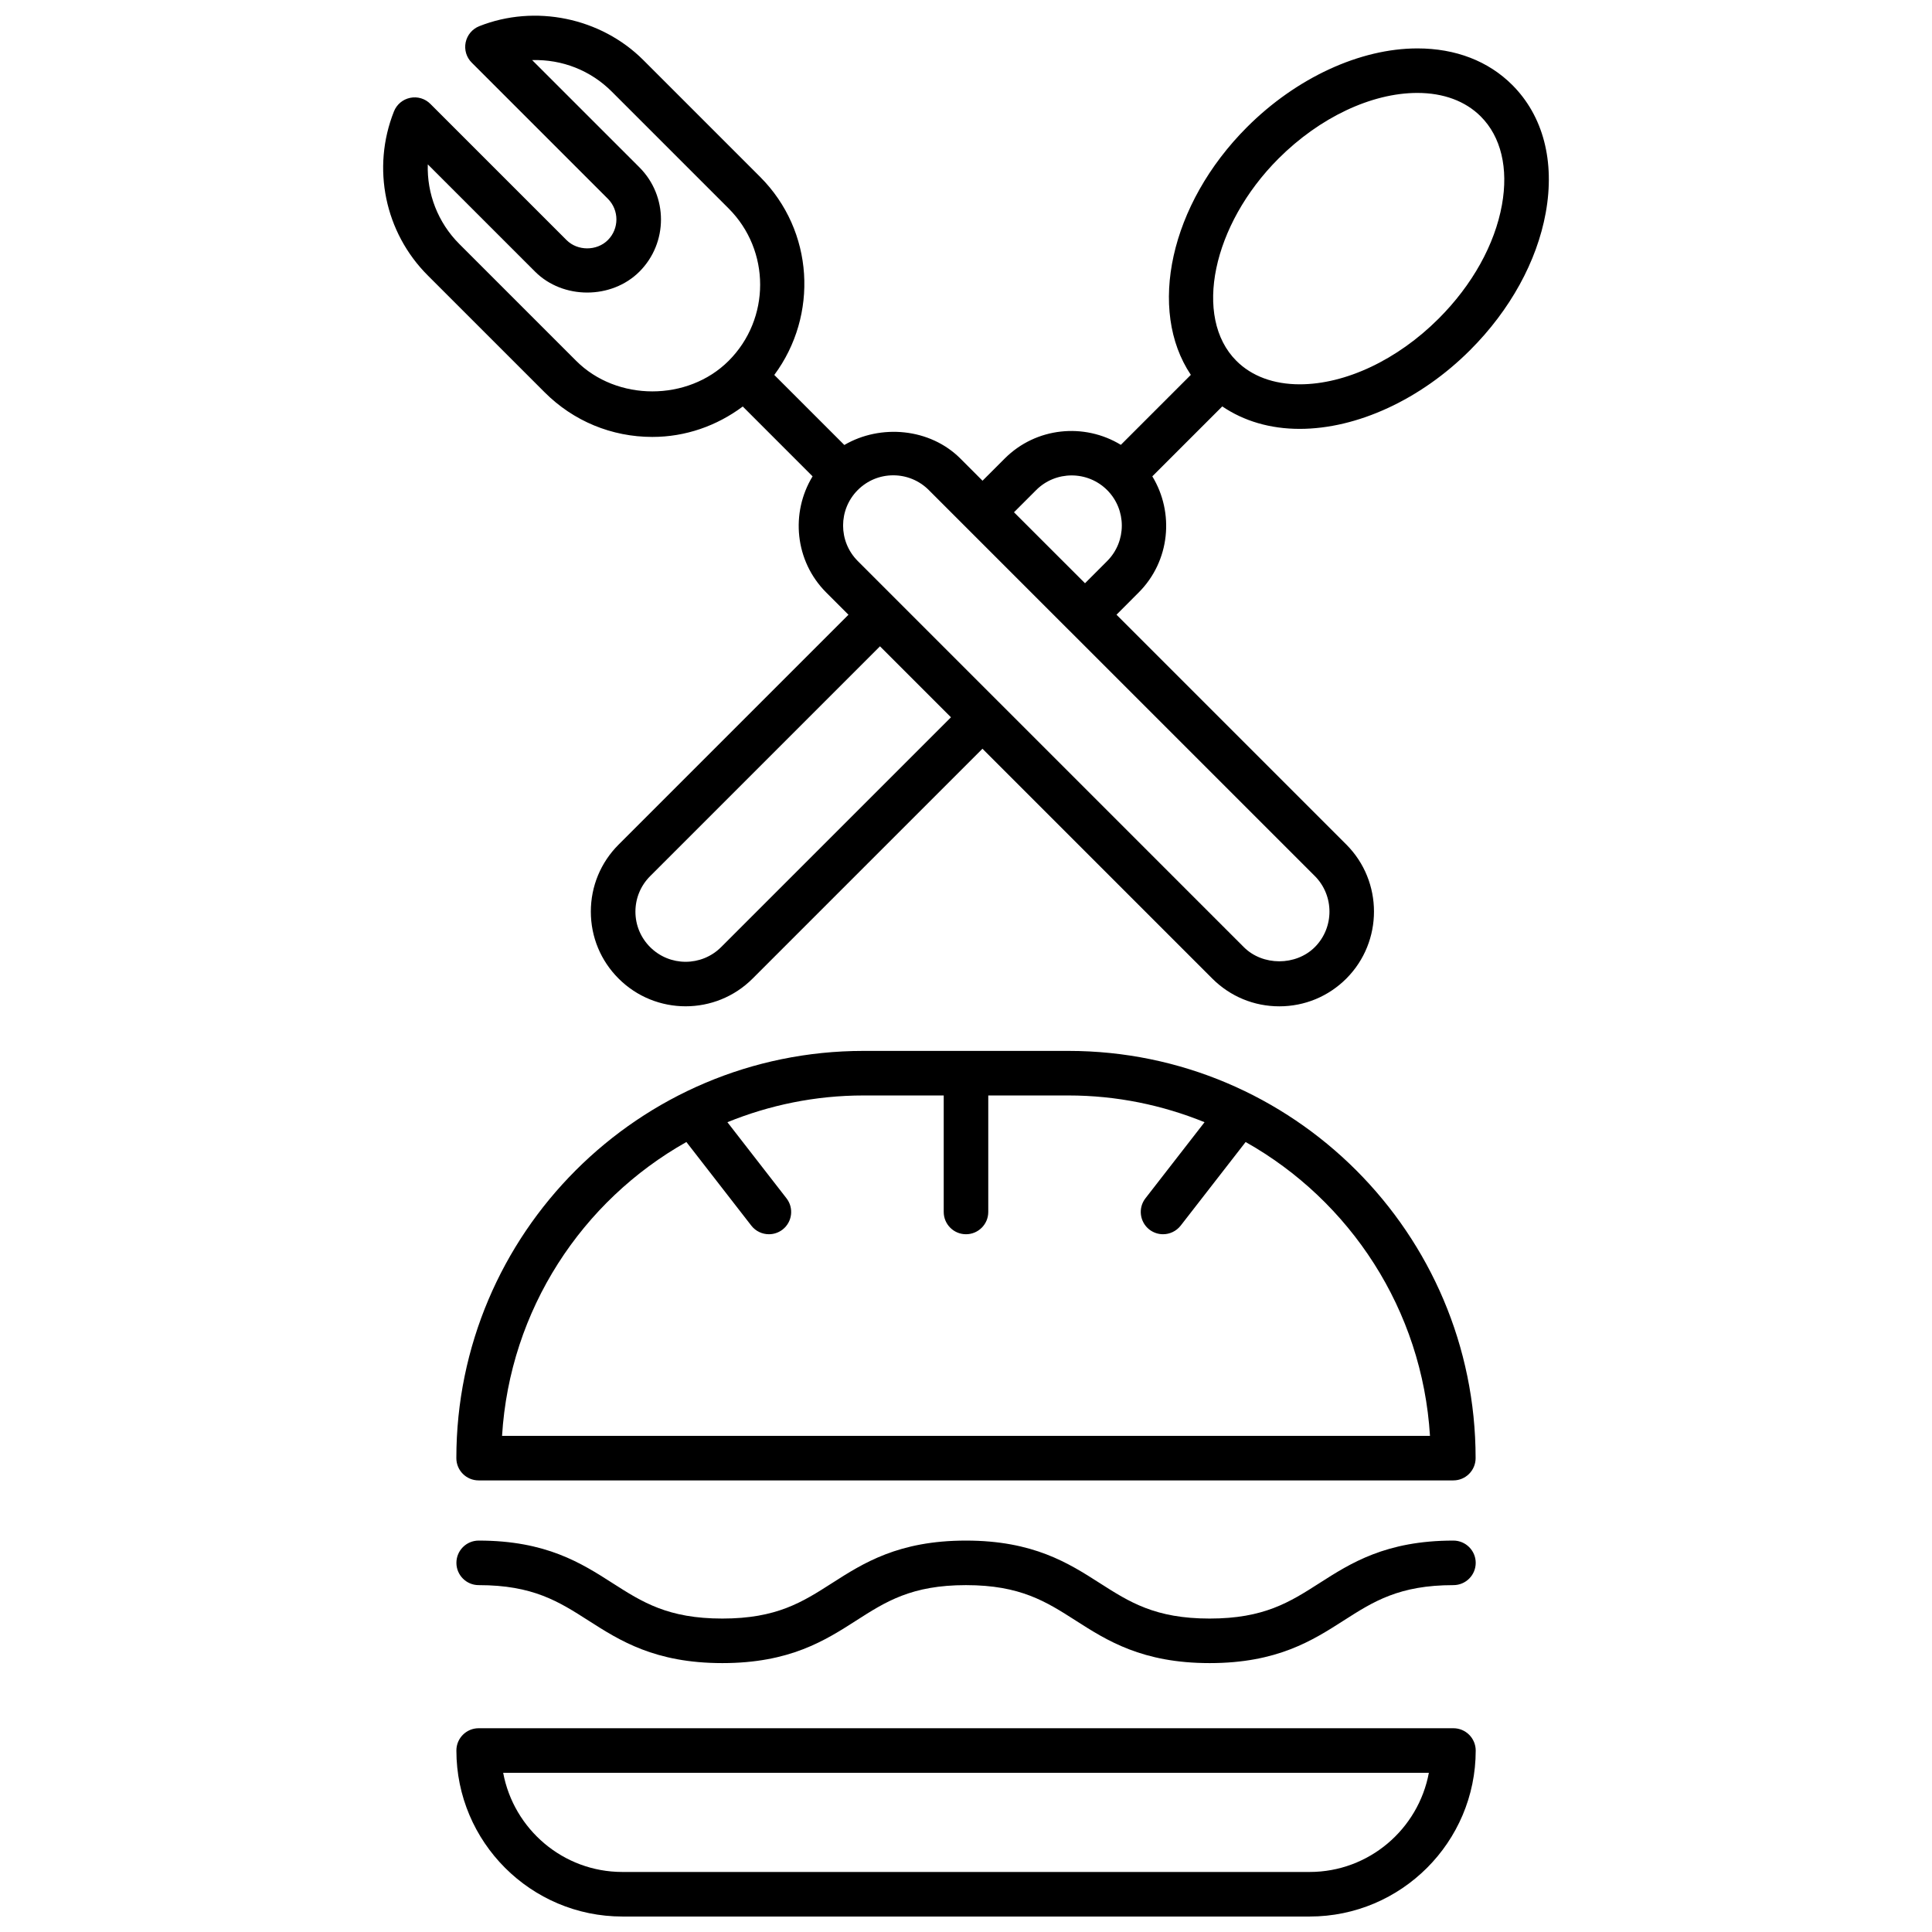
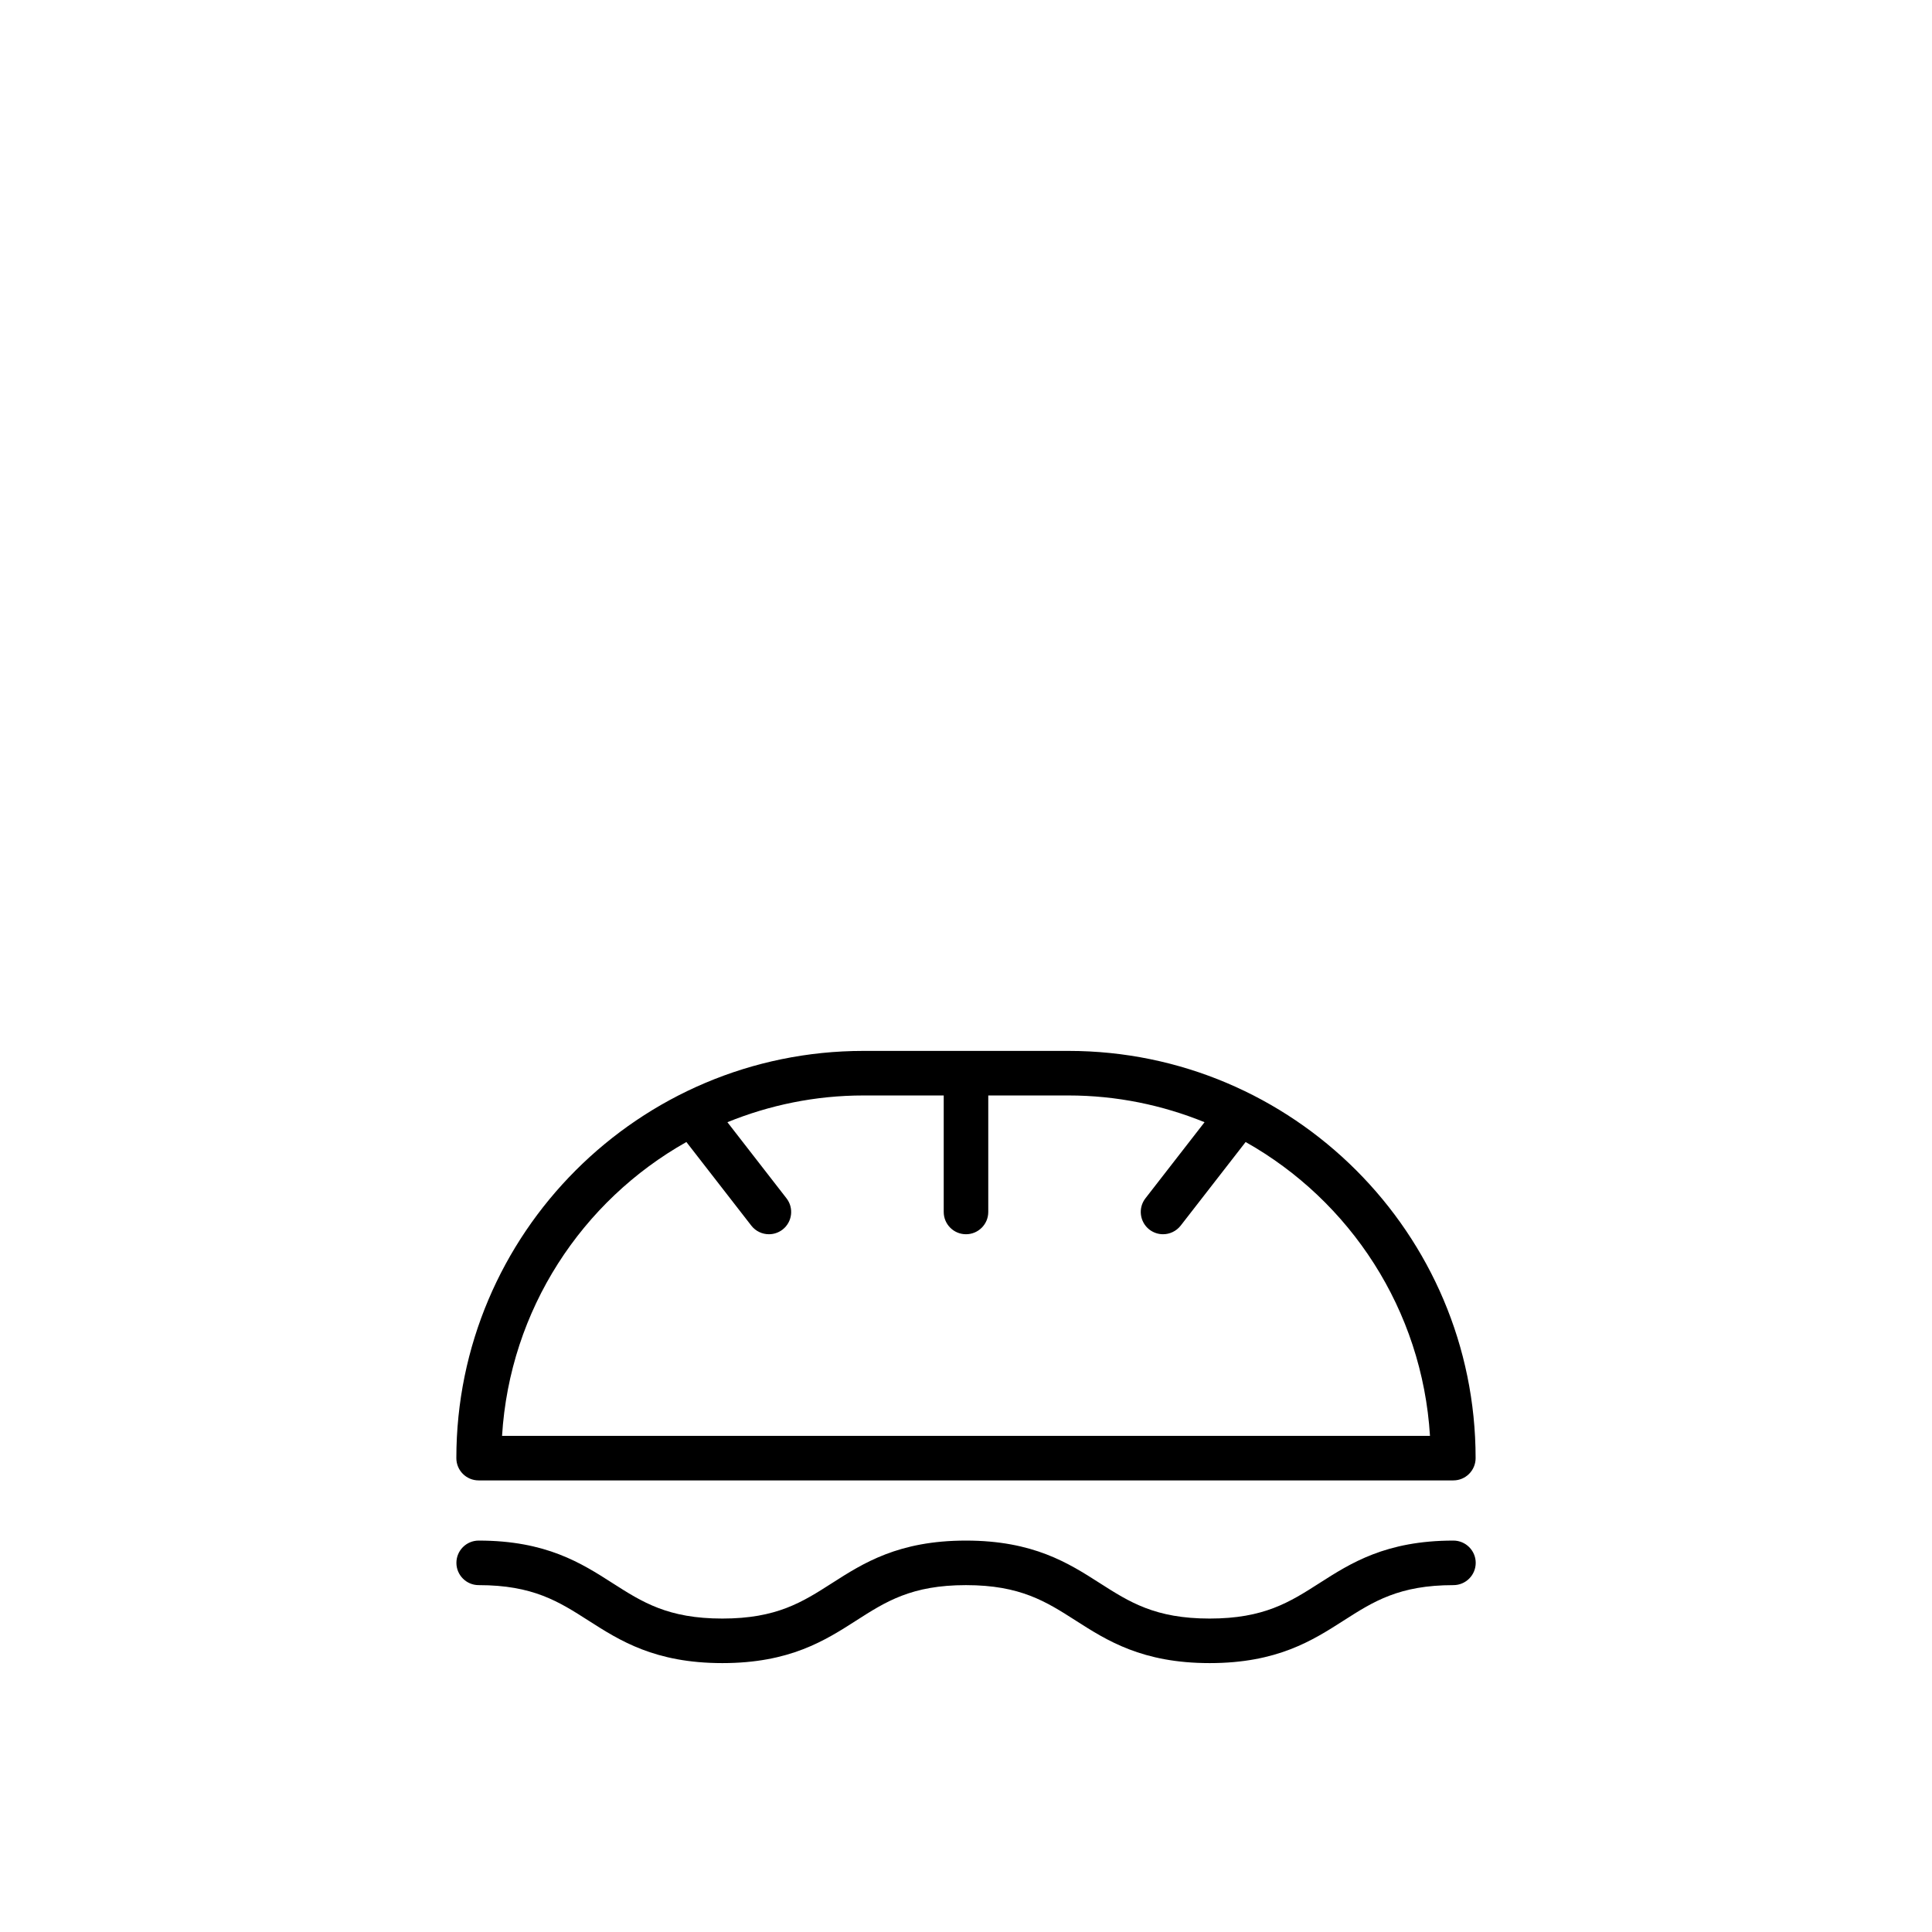
<svg xmlns="http://www.w3.org/2000/svg" width="800px" height="800px" version="1.1" viewBox="144 144 512 512">
  <defs>
    <clipPath id="b">
      <path d="m245 148.09h310v262.91h-310z" />
    </clipPath>
    <clipPath id="a">
-       <path d="m264 602h272v49.902h-272z" />
-     </clipPath>
+       </clipPath>
  </defs>
  <g clip-path="url(#b)">
-     <path d="m544.77 166.52c-6.336-6.336-15.027-9.691-25.145-9.691-15.207 0-32.086 7.801-45.145 20.852-20.5 20.5-26.402 48.523-14.895 65.66l-18.547 18.547c-9.676-5.887-22.441-4.707-30.781 3.629l-5.879 5.879-5.879-5.887c-8.055-8.055-21.16-9.195-30.742-3.582l-18.562-18.562c11.715-15.793 10.555-38.18-3.754-52.492l-30.969-30.969c-11.258-11.25-28.711-14.816-43.461-8.965-1.844 0.73-3.203 2.348-3.606 4.289-0.402 1.953 0.195 3.969 1.605 5.367l36.078 36.078c3.023 3.023 3.023 7.934 0 10.949-2.922 2.93-8.031 2.93-10.949 0l-36.086-36.086c-1.402-1.41-3.41-2.016-5.367-1.605-1.945 0.402-3.559 1.754-4.289 3.606-5.953 15.004-2.434 32.062 8.973 43.461l30.969 30.969c7.621 7.629 17.758 11.824 28.543 11.824 8.777 0 17.051-2.914 23.961-8.062l18.5 18.508c-5.887 9.668-4.723 22.449 3.629 30.797l5.879 5.879-60.914 60.914c-4.746 4.746-7.359 11.051-7.359 17.758 0 6.715 2.613 13.012 7.359 17.75 4.894 4.894 11.328 7.344 17.758 7.344 6.43 0 12.863-2.449 17.75-7.344l60.914-60.914 60.914 60.914c4.746 4.738 11.043 7.352 17.758 7.352 6.707 0 13.012-2.606 17.766-7.359 9.77-9.801 9.762-25.734-0.008-35.52l-60.906-60.906 5.863-5.871c8.352-8.352 9.508-21.137 3.629-30.797l18.539-18.531c5.707 3.871 12.66 5.953 20.523 5.953 15.207 0 32.078-7.793 45.137-20.852 10.621-10.605 17.734-23.539 20.059-36.406 2.481-13.652-0.676-25.688-8.863-33.875zm-248.08 73.105-30.969-30.969c-5.684-5.684-8.598-13.352-8.352-21.098l28.434 28.434c7.375 7.383 20.246 7.383 27.648 0 7.621-7.621 7.621-20.02 0-27.648l-28.426-28.418c7.957-0.234 15.492 2.738 21.098 8.344l30.969 30.969c11.141 11.141 11.141 29.262 0 40.391-10.805 10.789-29.617 10.789-40.402-0.004zm38.414 155.37c-5.188 5.188-13.625 5.188-18.812 0-2.512-2.512-3.898-5.848-3.898-9.398s1.387-6.894 3.898-9.406l60.914-60.914 18.812 18.812zm157.34 0c-5.039 5.023-13.824 5.008-18.82 0l-65.078-65.086s0-0.008-0.008-0.008c-0.008 0-0.008 0-0.016-0.008l-37.203-37.211c-5.188-5.188-5.188-13.625 0-18.82 2.512-2.512 5.848-3.898 9.406-3.898 3.551 0 6.887 1.387 9.406 3.898l37.195 37.195c0.008 0.008 0.016 0.023 0.023 0.031 0.008 0.008 0.023 0.008 0.031 0.016l65.062 65.055c5.172 5.195 5.172 13.648 0 18.836zm-55.043-102.3-5.863 5.871-18.82-18.812 5.879-5.879c5.164-5.164 13.609-5.188 18.805 0 5.188 5.188 5.188 13.633 0 18.82zm104.63-94.395c-1.898 10.523-7.863 21.238-16.793 30.156-10.895 10.895-24.648 17.391-36.793 17.391-6.918 0-12.723-2.148-16.801-6.227-11.492-11.5-6.383-36.047 11.172-53.594 10.895-10.895 24.656-17.398 36.801-17.398 6.91 0 12.723 2.156 16.801 6.234 5.375 5.379 7.367 13.707 5.613 23.438z" />
-   </g>
+     </g>
  <path d="m427.14 422.5h-54.293c-59.504 0-107.91 48.406-107.91 107.92 0 3.258 2.644 5.902 5.902 5.902h258.31c3.258 0 5.902-2.644 5.902-5.902 0.004-59.504-48.402-107.92-107.91-107.92zm-101.24 24.145 17.207 22.16c1.164 1.496 2.906 2.281 4.668 2.281 1.266 0 2.543-0.41 3.613-1.234 2.574-2.008 3.039-5.715 1.039-8.289l-15.656-20.168c11.156-4.535 23.309-7.086 36.078-7.086h21.246v30.875c0 3.258 2.644 5.902 5.902 5.902 3.258 0 5.902-2.644 5.902-5.902v-30.875h21.238c12.762 0 24.922 2.551 36.078 7.086l-15.664 20.168c-2 2.574-1.527 6.281 1.047 8.289 1.078 0.828 2.356 1.234 3.613 1.234 1.762 0 3.504-0.789 4.676-2.281l17.215-22.16c27.672 15.578 46.809 44.438 48.855 77.879h-245.91c2.047-33.449 21.184-62.309 48.852-77.879z" />
  <g clip-path="url(#a)">
-     <path d="m529.16 602h-258.31c-3.258 0-5.902 2.644-5.902 5.902 0 24.262 19.734 43.996 43.996 43.996h182.14c24.262 0 43.996-19.734 43.996-43.996-0.012-3.258-2.656-5.902-5.914-5.902zm-38.094 38.09h-182.13c-15.727 0-28.805-11.352-31.59-26.285h245.32c-2.785 14.934-15.871 26.285-31.598 26.285z" />
-   </g>
+     </g>
  <path d="m529.16 552.27c-17.879 0-27.23 5.984-35.48 11.266-7.887 5.047-14.695 9.398-29.117 9.398-14.43 0-21.23-4.359-29.117-9.398-8.25-5.281-17.602-11.266-35.473-11.266s-27.223 5.992-35.465 11.266c-7.879 5.047-14.68 9.398-29.086 9.398-14.422 0-21.223-4.359-29.102-9.398-8.25-5.281-17.594-11.266-35.465-11.266-3.258 0-5.902 2.644-5.902 5.902 0 3.258 2.644 5.902 5.902 5.902 14.414 0 21.223 4.359 29.102 9.398 8.25 5.281 17.594 11.266 35.473 11.266 17.863 0 27.215-5.984 35.457-11.266 7.879-5.047 14.688-9.398 29.102-9.398s21.223 4.359 29.102 9.398c8.25 5.281 17.602 11.266 35.488 11.266s27.23-5.984 35.488-11.266c7.887-5.047 14.688-9.398 29.109-9.398 3.258 0 5.902-2.644 5.902-5.902 0-3.258-2.66-5.902-5.918-5.902z" />
</svg>